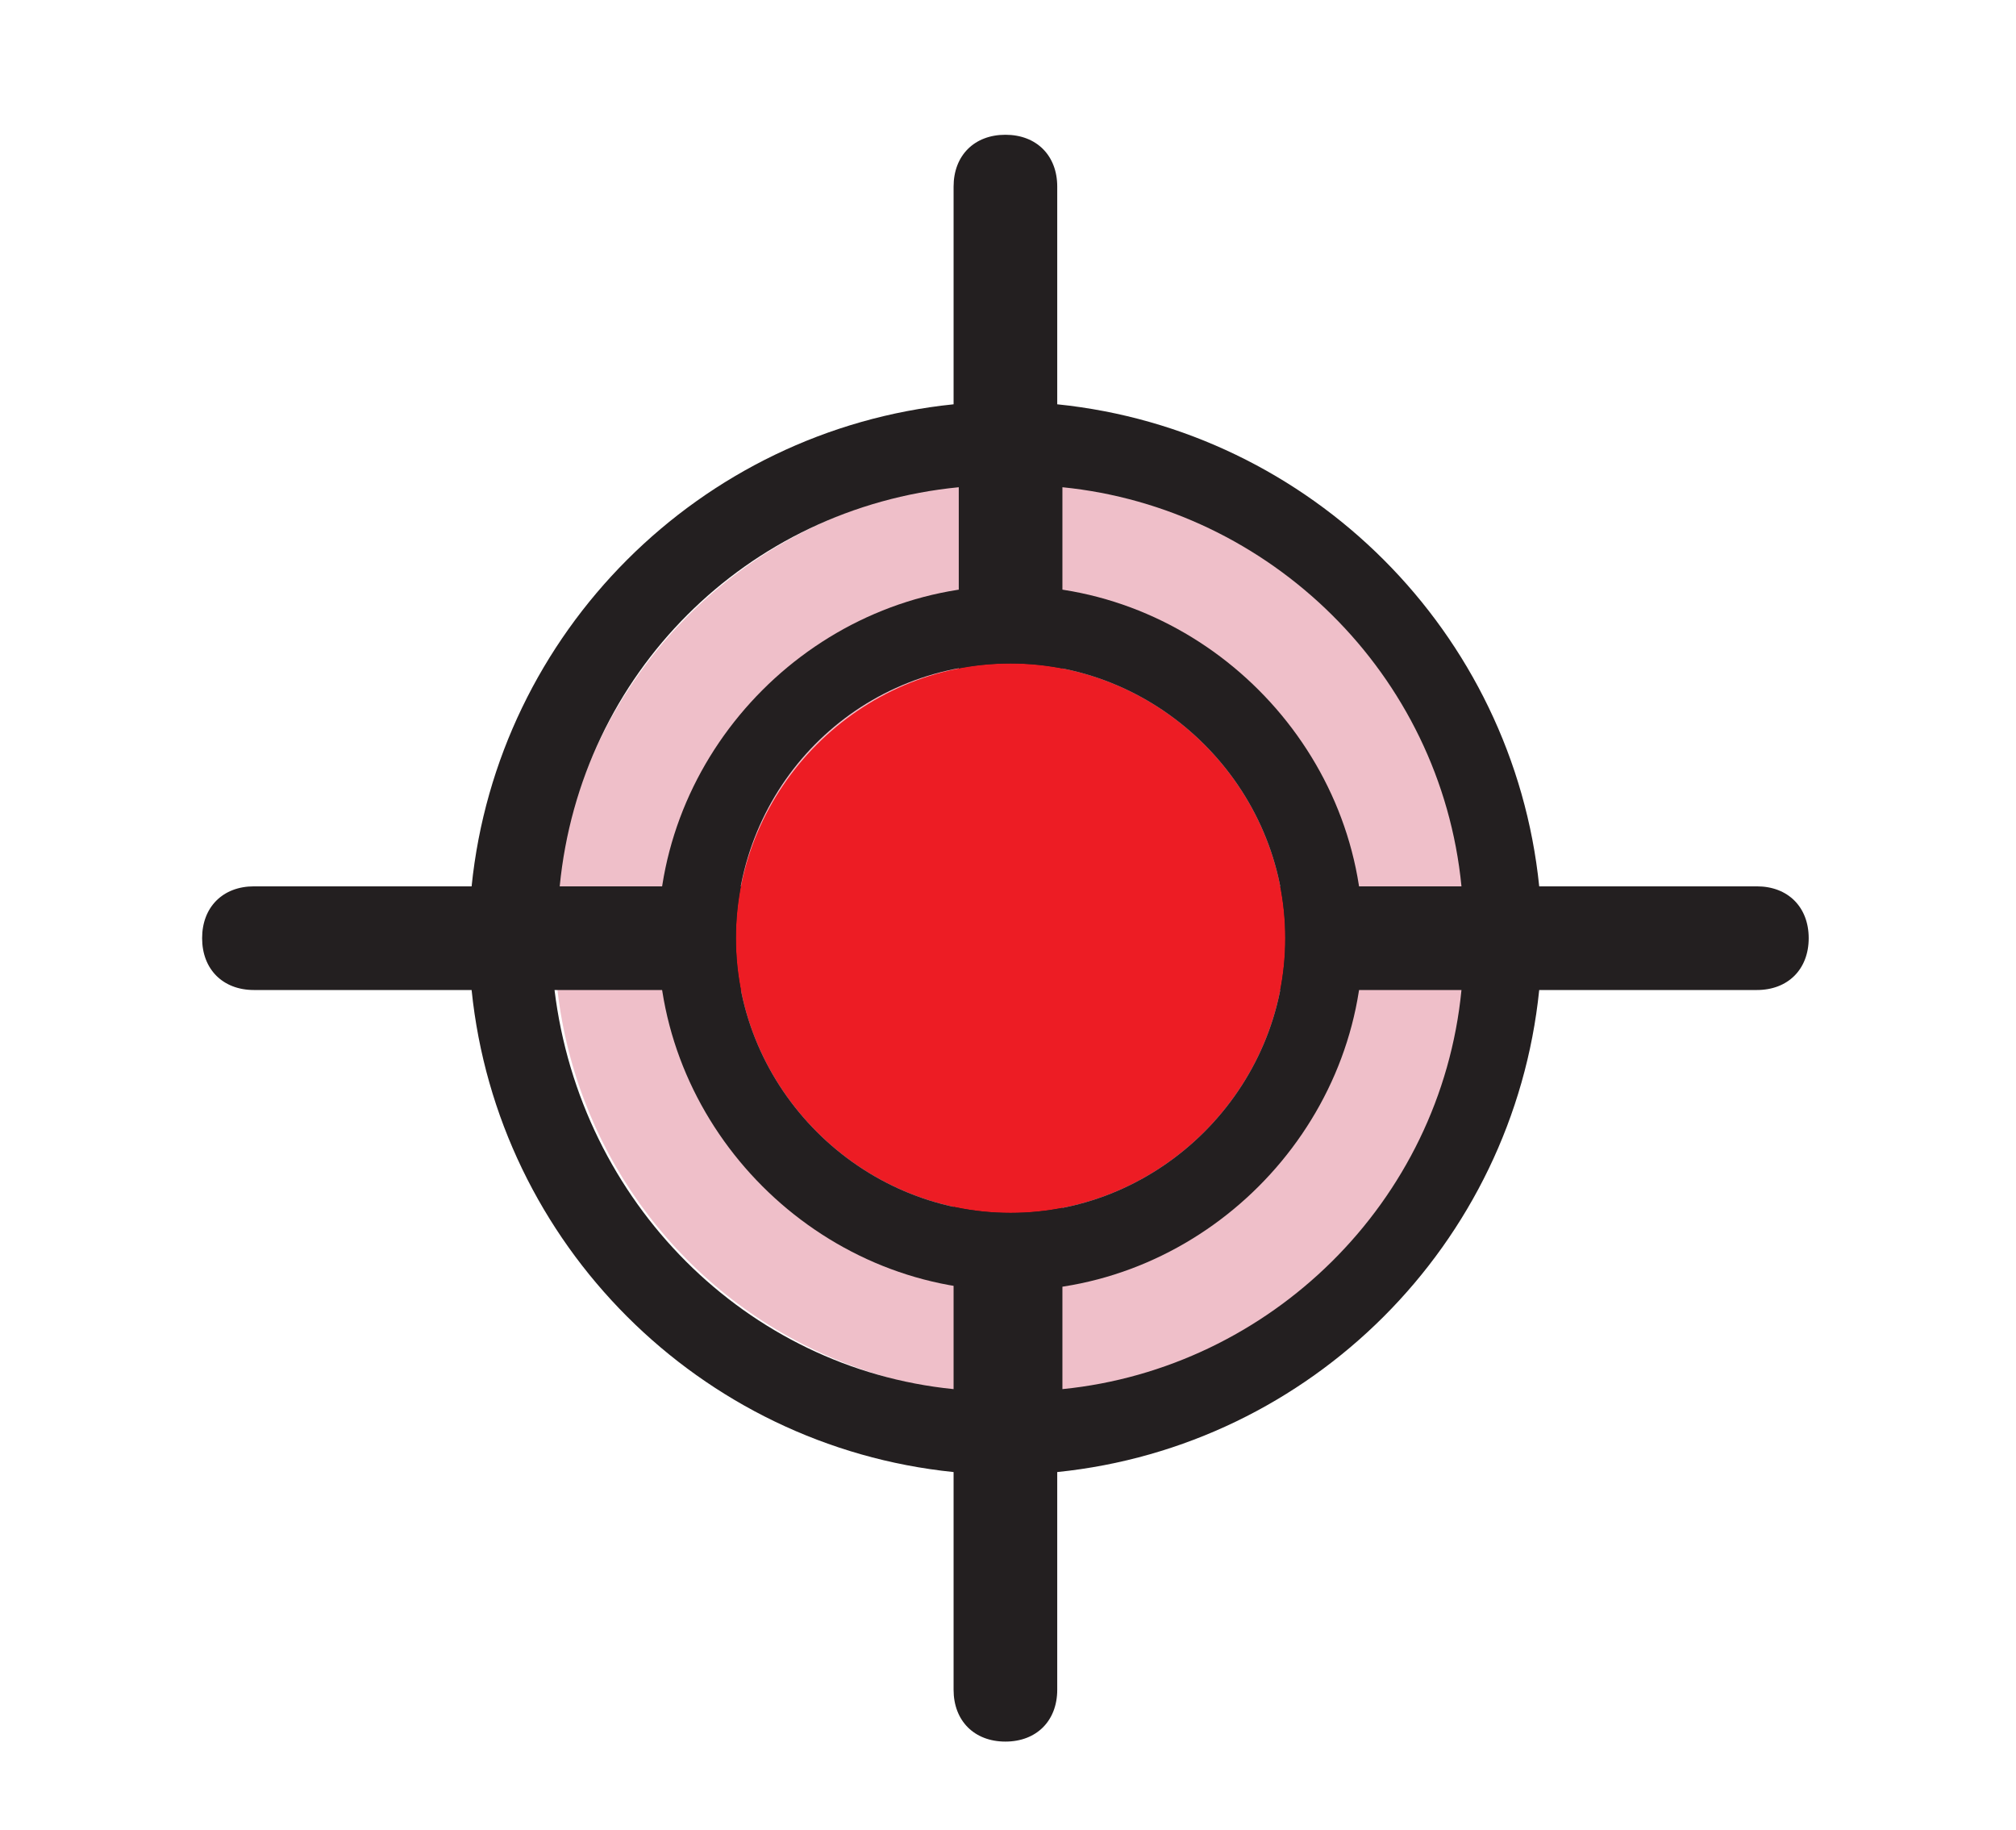
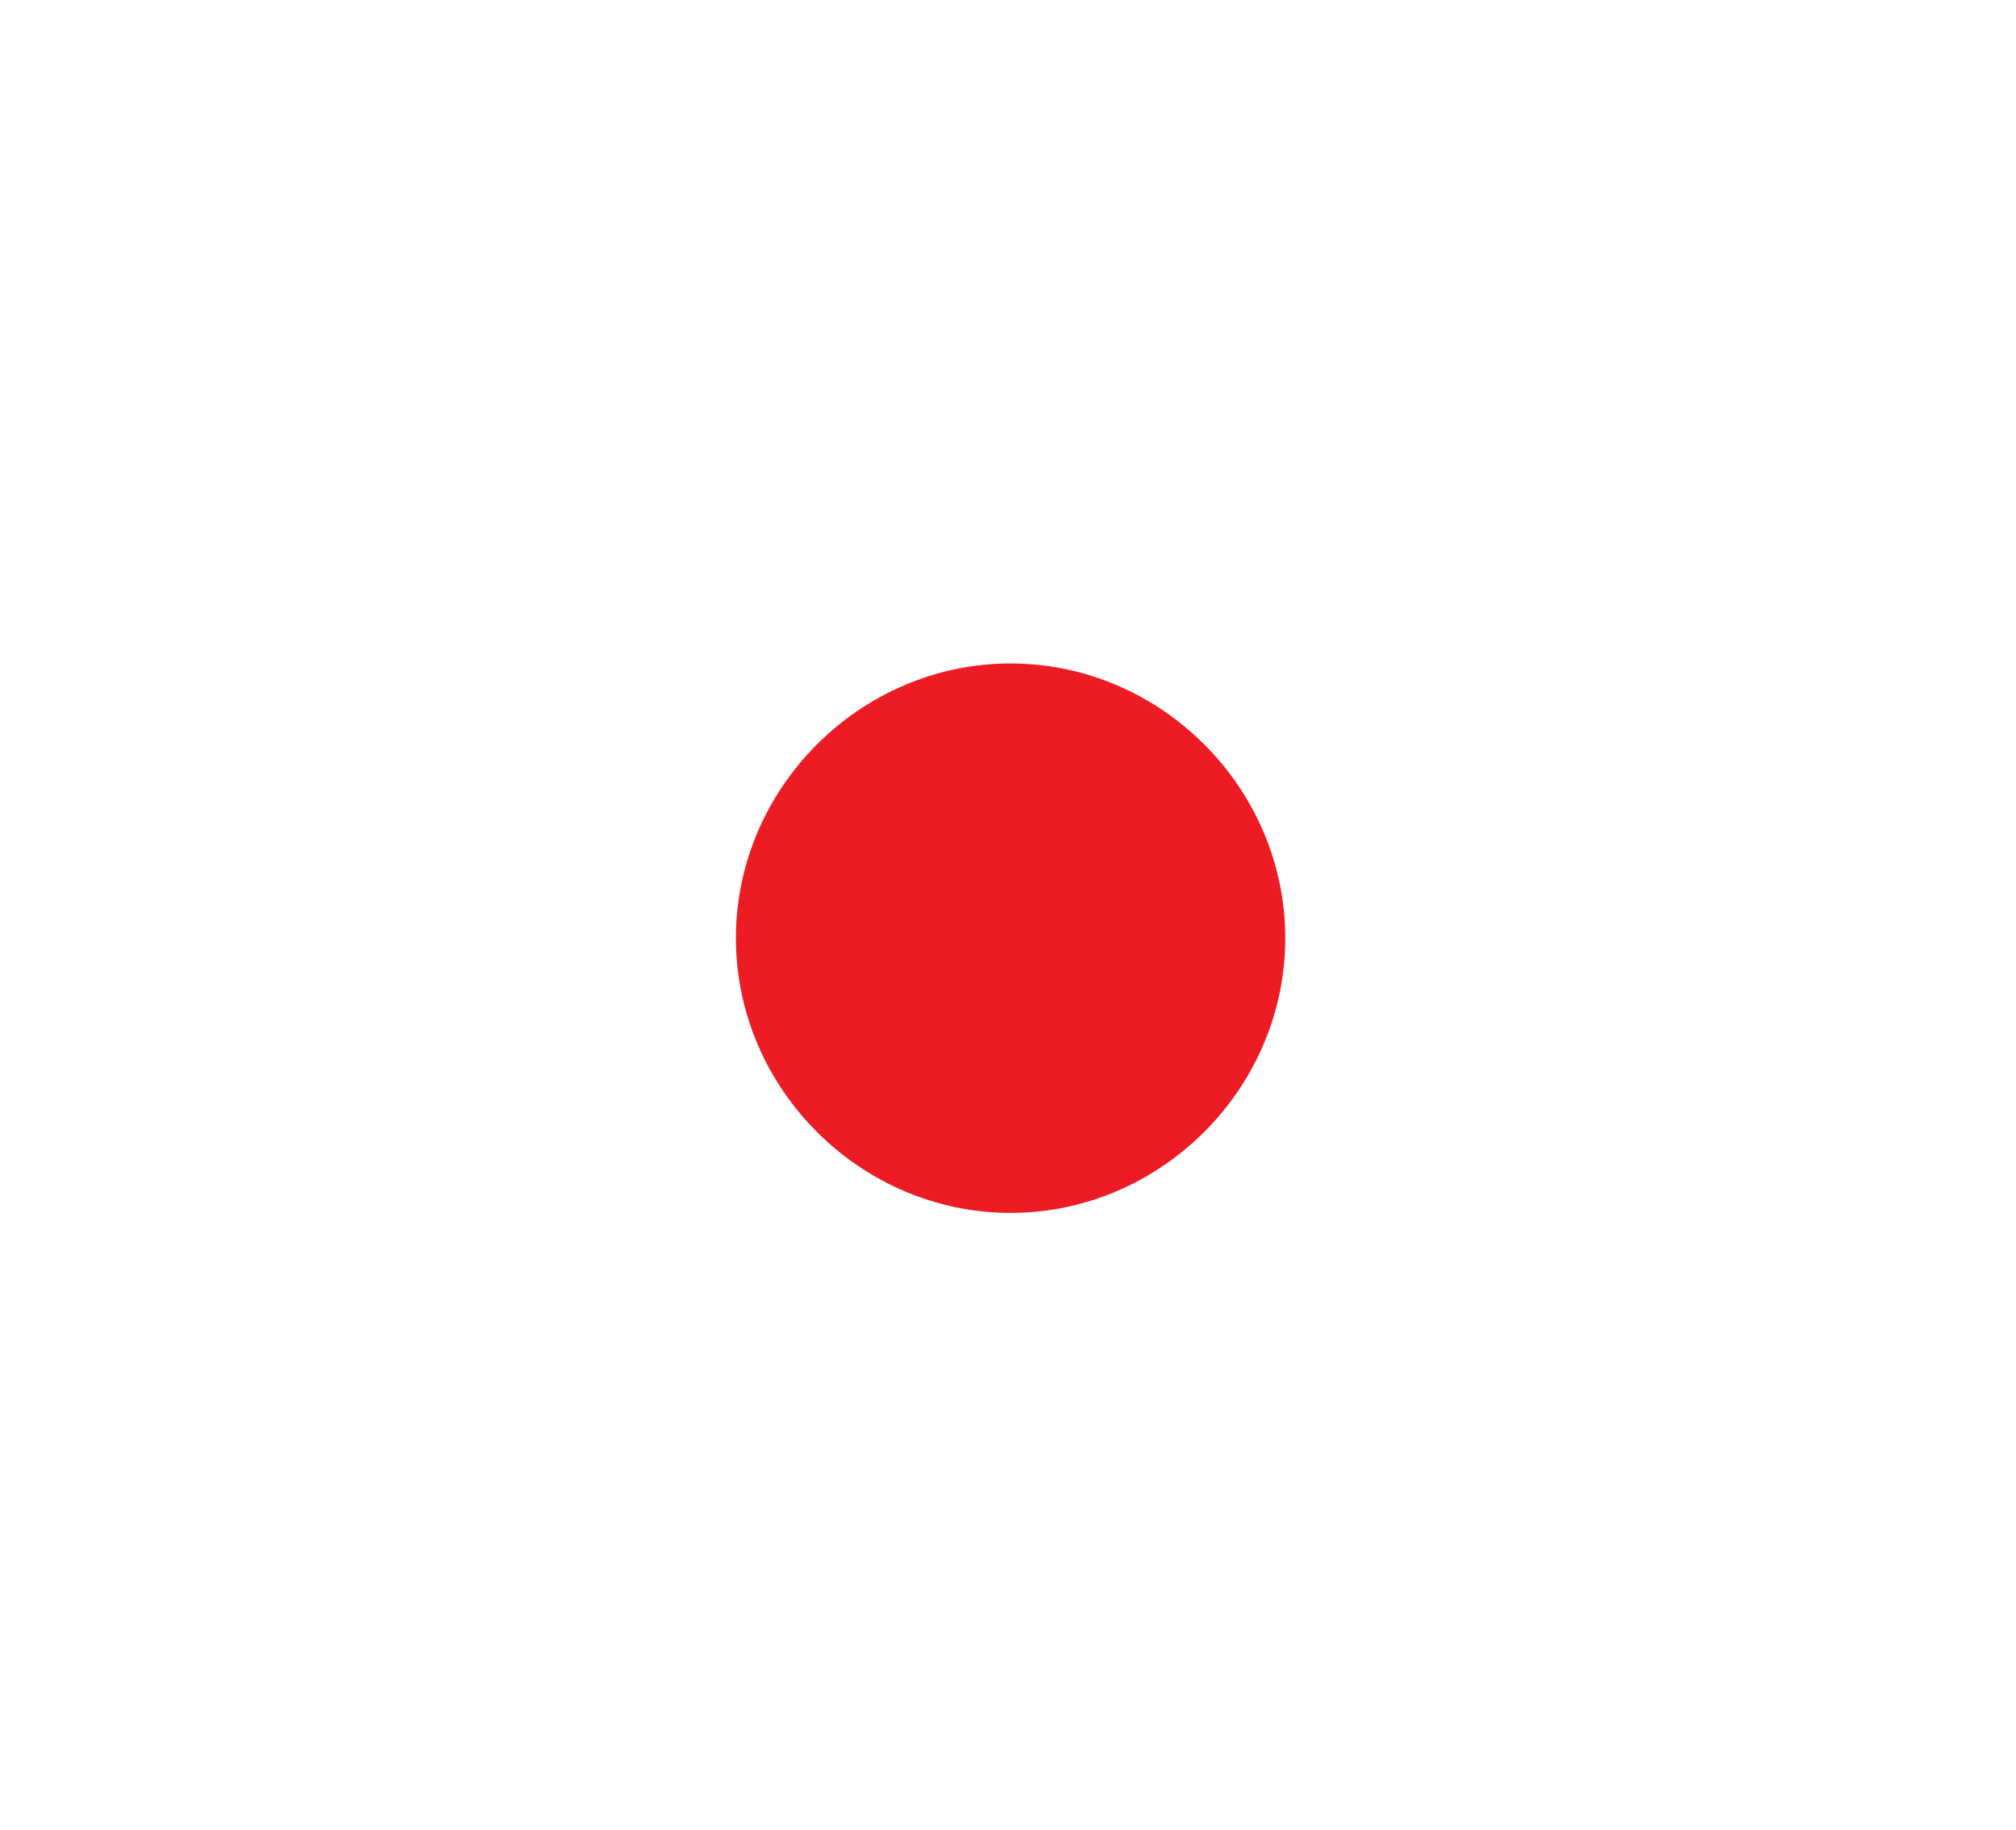
<svg xmlns="http://www.w3.org/2000/svg" version="1.1" id="Layer_1" x="0px" y="0px" viewBox="0 0 38.9 35.3" style="enable-background:new 0 0 38.9 35.3;" xml:space="preserve">
  <style type="text/css">
	.st0{fill:#EFBFC9;}
	.st1{fill:#231F20;}
	.st2{fill:#ED1C24;}
</style>
-   <circle class="st0" cx="19.5" cy="18.1" r="8.8" />
-   <path class="st1" d="M33.9,17.1h-4.2c-0.5-4.9-4.4-8.8-9.3-9.3V3.6c0-0.6-0.4-1-1-1s-1,0.4-1,1v4.2c-4.9,0.5-8.8,4.4-9.3,9.3H4.9  c-0.6,0-1,0.4-1,1s0.4,1,1,1h4.2c0.5,4.9,4.4,8.8,9.3,9.3v4.2c0,0.6,0.4,1,1,1s1-0.4,1-1v-4.2c4.9-0.5,8.8-4.4,9.3-9.3h4.2  c0.6,0,1-0.4,1-1S34.5,17.1,33.9,17.1z M28.2,17.1h-7.7V9.4C24.5,9.8,27.8,13,28.2,17.1z M18.5,9.4v7.7h-7.7  C11.2,13,14.4,9.8,18.5,9.4z M10.7,19.1h7.7v7.7C14.4,26.4,11.2,23.2,10.7,19.1z M20.5,26.8v-7.7h7.7C27.8,23.2,24.5,26.4,20.5,26.8  z" />
  <path class="st2" d="M19.5,23.4c-2.9,0-5.3-2.4-5.3-5.3s2.4-5.3,5.3-5.3s5.3,2.4,5.3,5.3C24.8,21,22.4,23.4,19.5,23.4z" />
-   <path class="st1" d="M19.5,12.8c2.9,0,5.3,2.4,5.3,5.3s-2.4,5.3-5.3,5.3s-5.3-2.4-5.3-5.3C14.2,15.2,16.5,12.8,19.5,12.8 M19.5,11.3  c-3.7,0-6.8,3.1-6.8,6.8s3.1,6.8,6.8,6.8s6.8-3.1,6.8-6.8S23.2,11.3,19.5,11.3L19.5,11.3z" />
</svg>